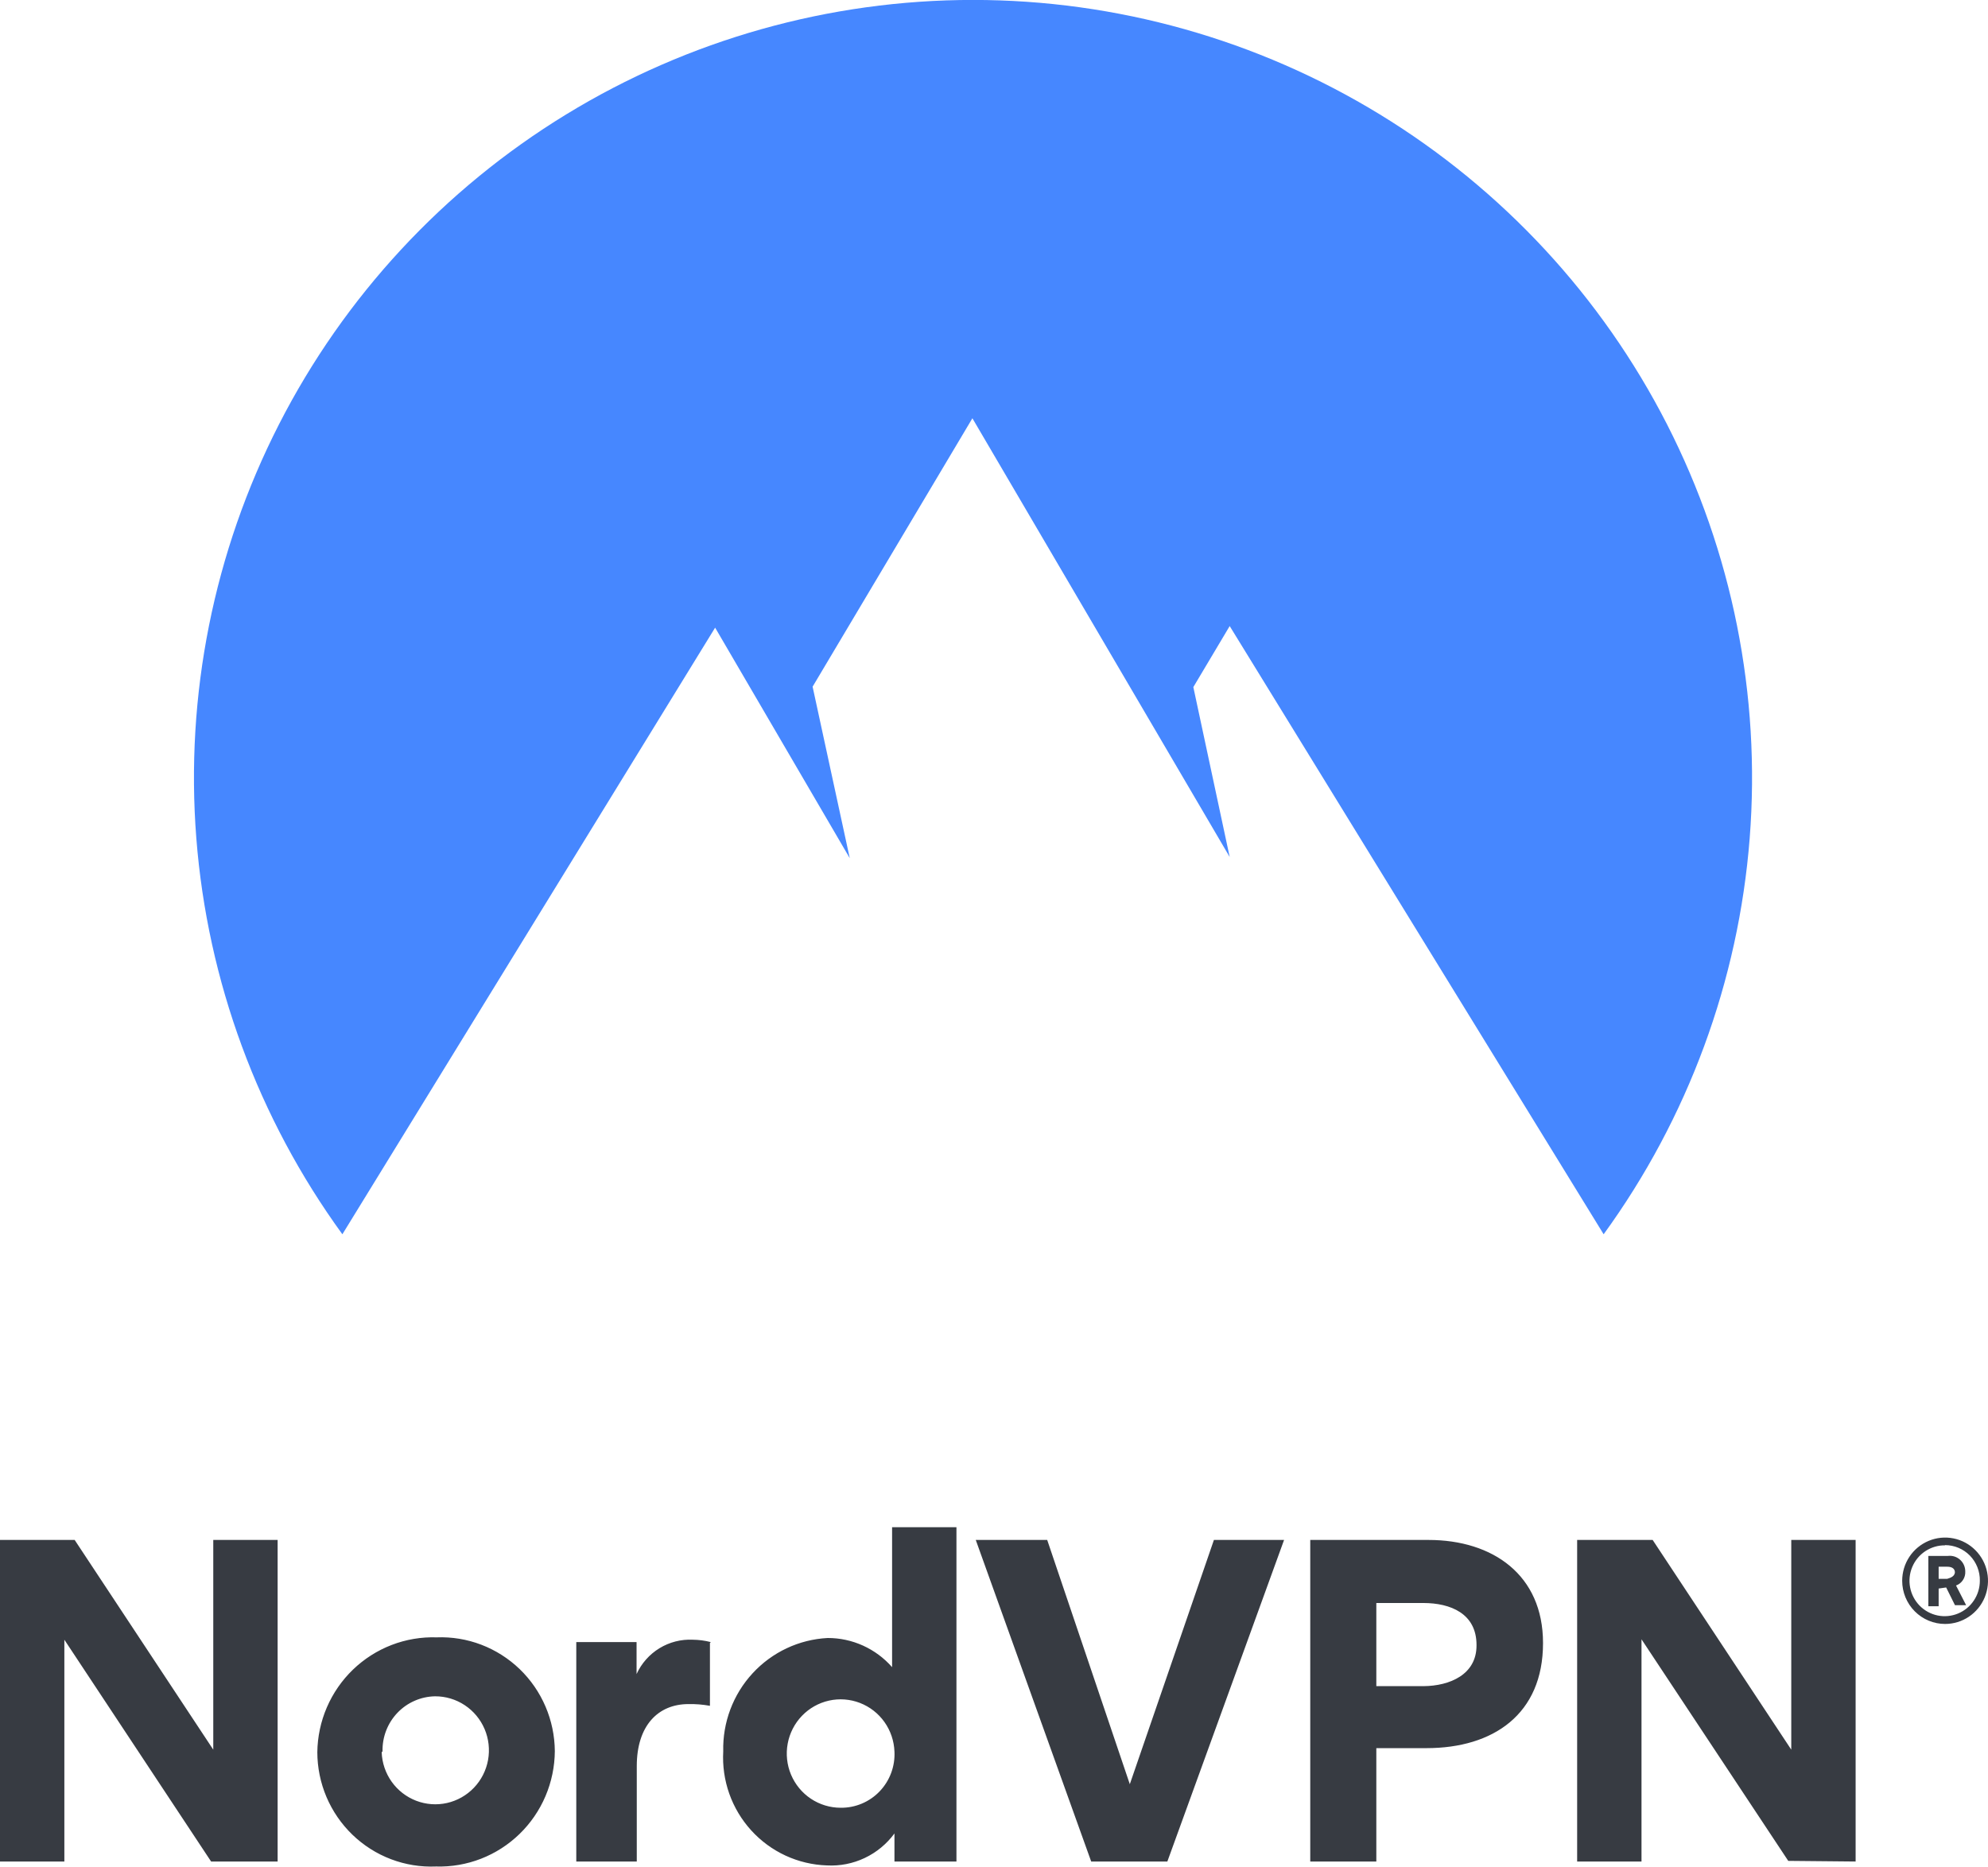
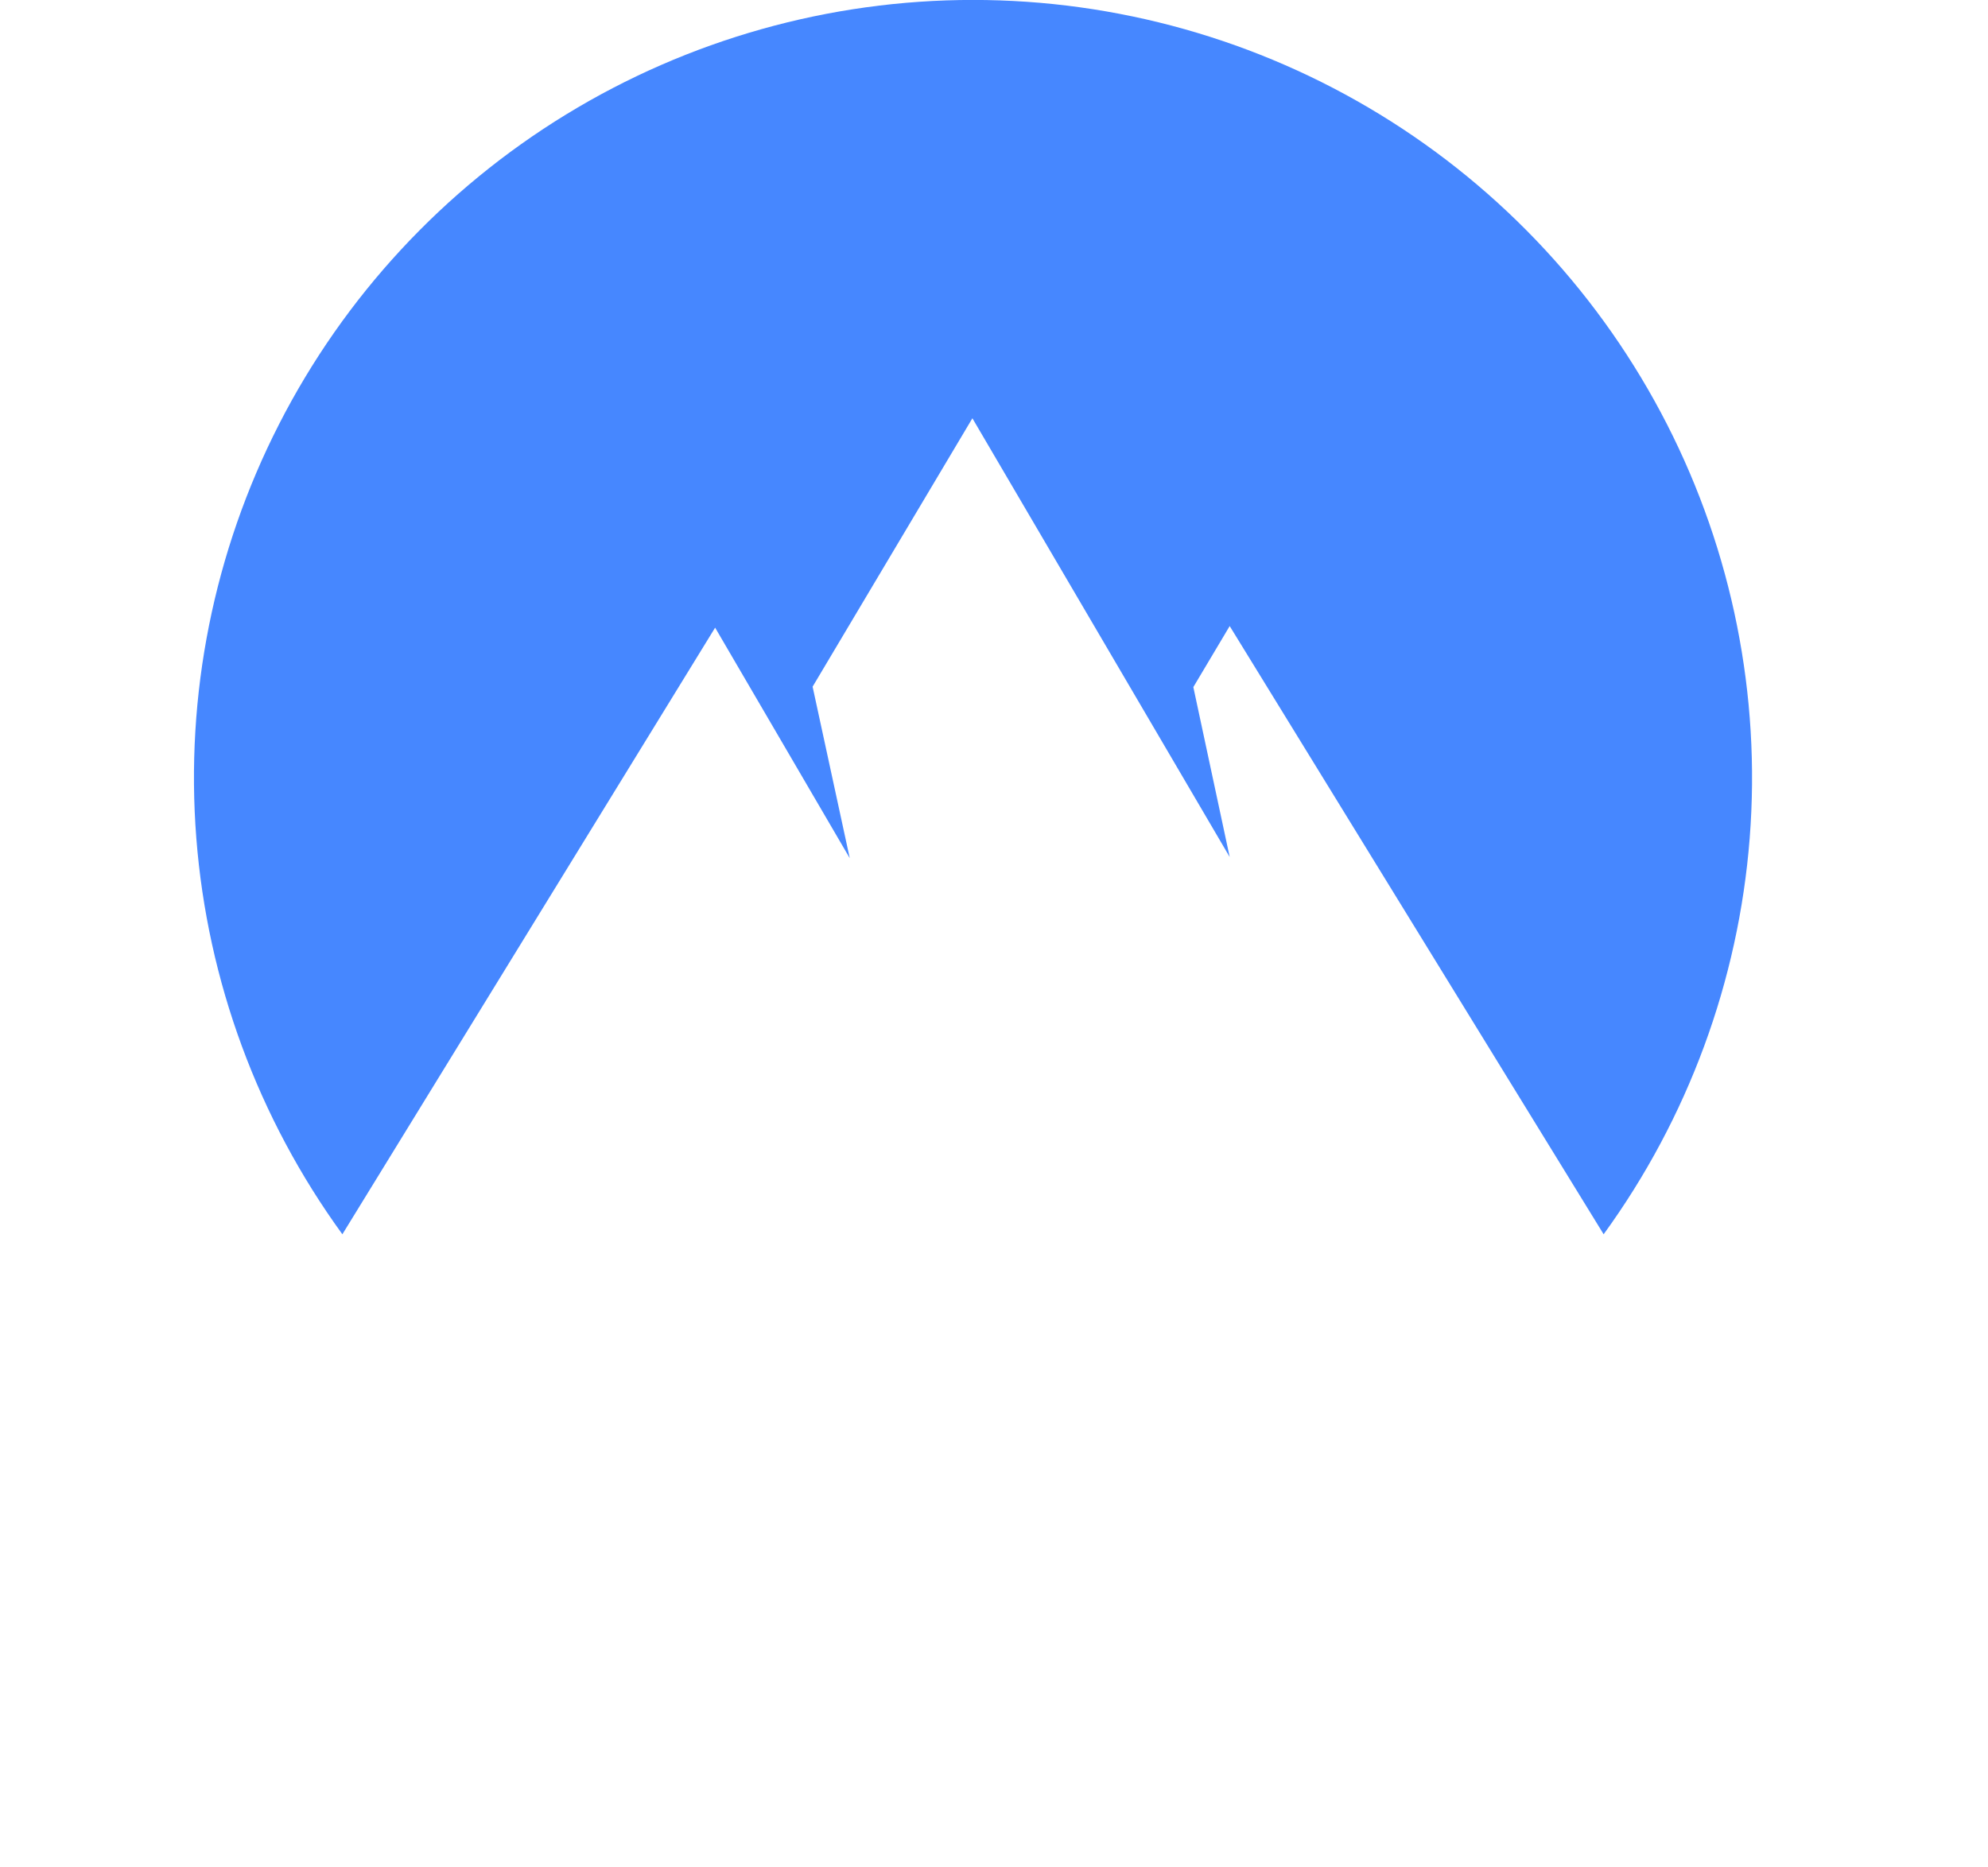
<svg xmlns="http://www.w3.org/2000/svg" fill="none" viewBox="0 3.32 126 118.32">
-   <path d="M123.28 106.254C122.559 106.254 121.867 105.965 121.357 105.452C120.847 104.939 120.561 104.242 120.561 103.516C120.561 102.975 120.72 102.445 121.019 101.995C121.318 101.545 121.743 101.194 122.24 100.987C122.737 100.779 123.283 100.725 123.811 100.831C124.339 100.936 124.823 101.197 125.203 101.58C125.584 101.963 125.843 102.451 125.948 102.982C126.053 103.513 125.999 104.064 125.793 104.564C125.587 105.064 125.239 105.492 124.791 105.793C124.344 106.093 123.818 106.254 123.28 106.254ZM123.28 101.271C122.838 101.266 122.404 101.393 122.034 101.636C121.664 101.879 121.374 102.228 121.201 102.638C121.028 103.047 120.98 103.5 121.063 103.937C121.146 104.374 121.356 104.777 121.667 105.094C121.977 105.41 122.375 105.627 122.808 105.716C123.241 105.805 123.691 105.762 124.1 105.593C124.509 105.424 124.859 105.136 125.105 104.766C125.352 104.396 125.483 103.961 125.483 103.516C125.489 103.221 125.436 102.929 125.327 102.655C125.219 102.381 125.058 102.132 124.853 101.921C124.648 101.711 124.403 101.544 124.133 101.43C123.863 101.316 123.573 101.257 123.28 101.257V101.271ZM122.872 104.009V105.131H122.22V101.942H123.457C123.596 101.924 123.736 101.937 123.87 101.978C124.003 102.02 124.126 102.09 124.23 102.183C124.334 102.276 124.418 102.391 124.474 102.519C124.531 102.648 124.56 102.787 124.559 102.927C124.57 103.119 124.519 103.31 124.413 103.47C124.308 103.631 124.154 103.752 123.974 103.817L124.613 105.063H123.906L123.348 103.94L122.872 104.009ZM123.906 103.01C123.906 102.695 123.648 102.626 123.403 102.626H122.872V103.393H123.416C123.648 103.324 123.906 103.229 123.906 102.941V103.01ZM13.38 121.312L4.079 107.253V121.312H0V100.929H4.732L13.517 114.221V100.929H17.596V121.312H13.38ZM20.112 114.385C20.124 113.405 20.33 112.436 20.718 111.537C21.107 110.637 21.669 109.824 22.373 109.146C23.077 108.468 23.909 107.938 24.818 107.587C25.728 107.236 26.698 107.072 27.672 107.103C28.638 107.066 29.602 107.225 30.506 107.57C31.41 107.916 32.236 108.441 32.935 109.113C33.634 109.786 34.191 110.594 34.574 111.487C34.957 112.381 35.158 113.343 35.165 114.317C35.158 115.298 34.956 116.268 34.572 117.17C34.188 118.072 33.628 118.887 32.926 119.568C32.224 120.249 31.395 120.782 30.485 121.136C29.576 121.489 28.606 121.656 27.631 121.627C26.659 121.668 25.689 121.51 24.779 121.164C23.869 120.818 23.038 120.29 22.336 119.612C21.634 118.935 21.075 118.121 20.692 117.221C20.31 116.32 20.113 115.351 20.112 114.372V114.385ZM24.191 114.385C24.215 115.057 24.435 115.707 24.823 116.253C25.212 116.8 25.752 117.219 26.375 117.459C26.999 117.699 27.679 117.749 28.331 117.602C28.982 117.455 29.576 117.119 30.039 116.634C30.502 116.15 30.812 115.539 30.933 114.877C31.052 114.216 30.977 113.534 30.714 112.916C30.451 112.298 30.014 111.772 29.456 111.403C28.898 111.033 28.245 110.838 27.577 110.84C27.13 110.847 26.689 110.943 26.279 111.123C25.869 111.302 25.498 111.562 25.189 111.886C24.879 112.211 24.636 112.594 24.474 113.014C24.312 113.433 24.235 113.881 24.245 114.331L24.191 114.385ZM44.996 107.459V111.442C44.548 111.361 44.092 111.324 43.636 111.333C41.705 111.333 40.359 112.702 40.359 115.262V121.312H36.525V107.404H40.346V109.43C40.656 108.751 41.162 108.181 41.796 107.793C42.431 107.405 43.167 107.217 43.908 107.253C44.294 107.257 44.677 107.307 45.05 107.404L44.996 107.459ZM56.691 121.312V119.533C56.199 120.201 55.55 120.736 54.803 121.089C54.055 121.443 53.232 121.604 52.407 121.559C51.501 121.529 50.61 121.317 49.786 120.936C48.962 120.554 48.223 120.011 47.611 119.337C46.999 118.664 46.527 117.874 46.222 117.014C45.918 116.154 45.788 115.242 45.839 114.331C45.794 112.5 46.462 110.724 47.699 109.382C48.936 108.039 50.645 107.236 52.462 107.144C53.233 107.143 53.995 107.307 54.699 107.626C55.402 107.945 56.03 108.41 56.541 108.992V100.121H60.62V121.312H56.691ZM56.691 114.344C56.666 113.671 56.446 113.019 56.057 112.47C55.667 111.921 55.126 111.5 54.501 111.259C53.876 111.018 53.193 110.967 52.54 111.113C51.886 111.259 51.289 111.596 50.824 112.081C50.359 112.566 50.046 113.178 49.924 113.841C49.801 114.504 49.876 115.189 50.137 115.809C50.399 116.43 50.836 116.96 51.395 117.332C51.953 117.704 52.608 117.903 53.277 117.904C53.739 117.91 54.197 117.821 54.623 117.641C55.049 117.462 55.434 117.197 55.754 116.862C56.074 116.527 56.322 116.13 56.483 115.694C56.644 115.259 56.715 114.795 56.691 114.331V114.344ZM69.16 121.312L61.844 100.929H66.372L71.608 116.411L76.938 100.929H81.385L73.987 121.312H69.16ZM97.797 107.472C97.797 111.976 94.643 114.125 90.414 114.125H87.232V121.312H83.044V100.929H90.536C94.616 100.929 97.797 103.146 97.797 107.459V107.472ZM93.582 107.582C93.582 105.597 91.937 104.926 90.21 104.926H87.232V110.196H90.223C91.896 110.183 93.582 109.457 93.582 107.623V107.582ZM113.34 121.271L104.039 107.226V121.312H99.96V100.929H104.746L113.531 114.221V100.929H117.61V121.312L113.34 121.271Z" fill="#373B42" />
  <path d="M21.7 81.554C16.355 74.197 13.152 65.509 12.443 56.449C11.734 47.389 13.548 38.31 17.684 30.214C21.82 22.119 28.116 15.322 35.879 10.575C43.641 5.829 52.567 3.316 61.669 3.316C70.772 3.316 79.698 5.829 87.46 10.575C95.222 15.322 101.519 22.119 105.655 30.214C109.791 38.31 111.604 47.389 110.896 56.449C110.187 65.509 106.983 74.197 101.639 81.554L77.938 43.003L75.634 46.871L77.938 57.64L61.631 29.832L51.503 46.845L53.858 57.715L45.325 43.104L21.7 81.554Z" fill="#4687FF" />
</svg>